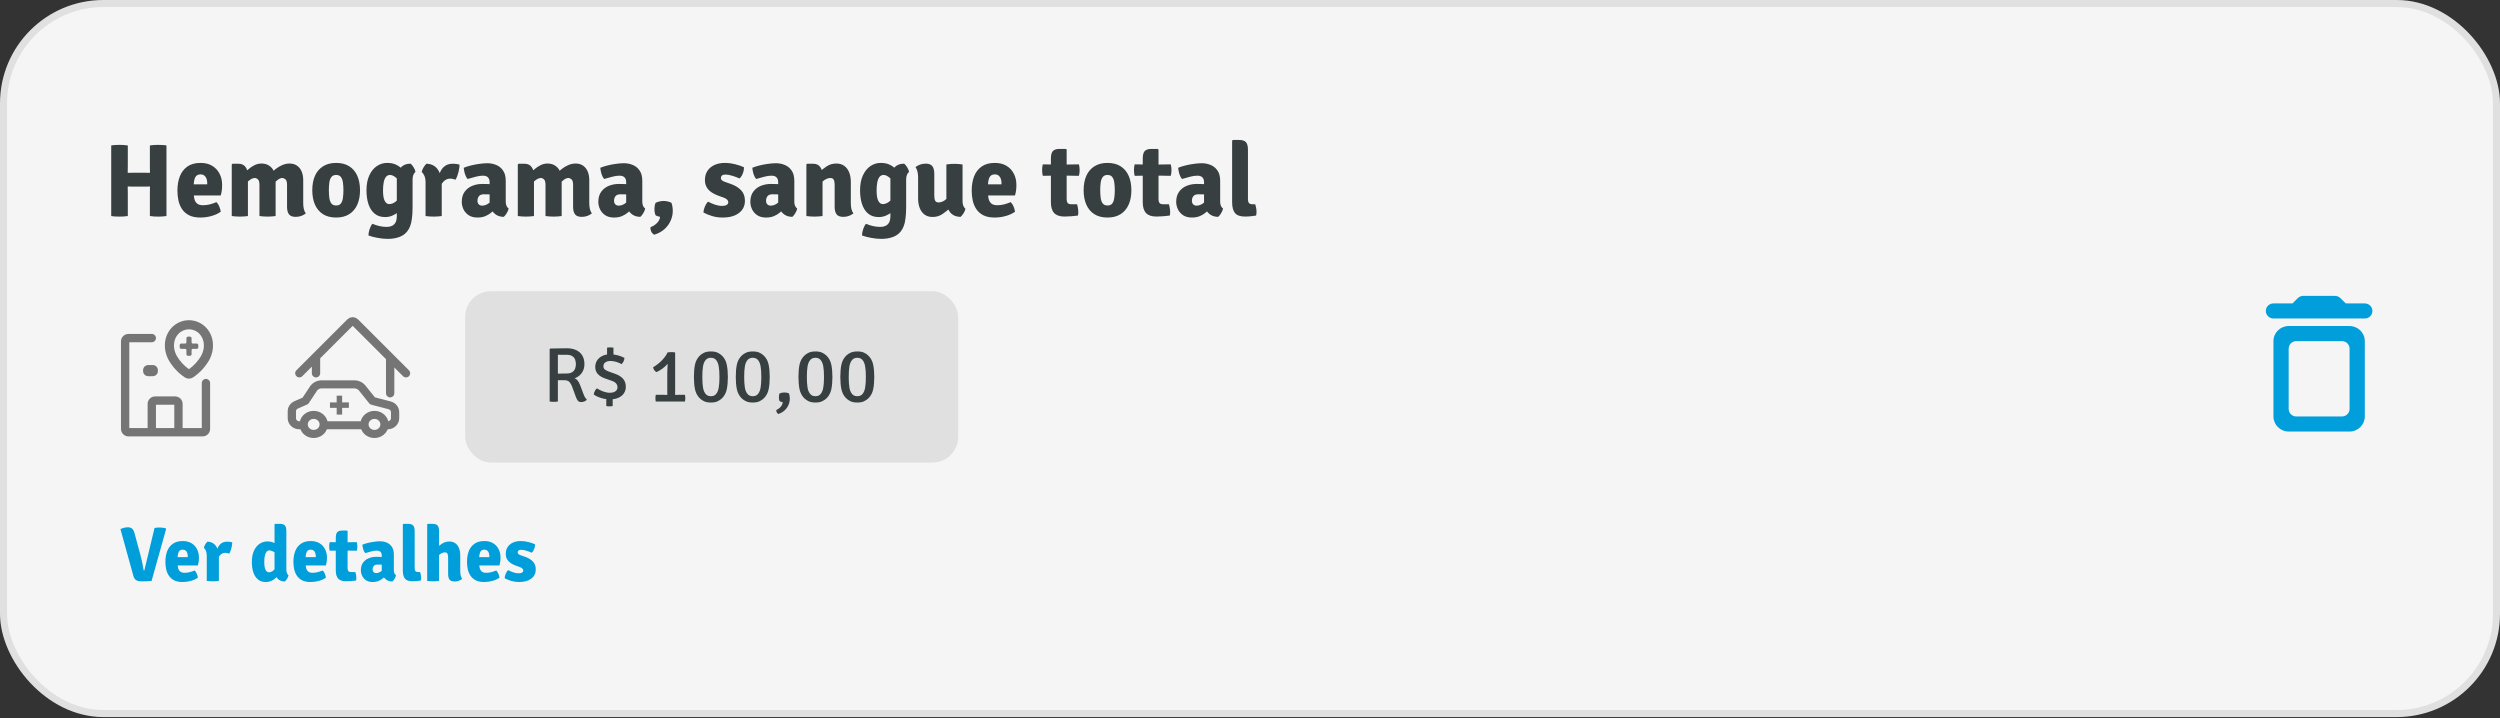
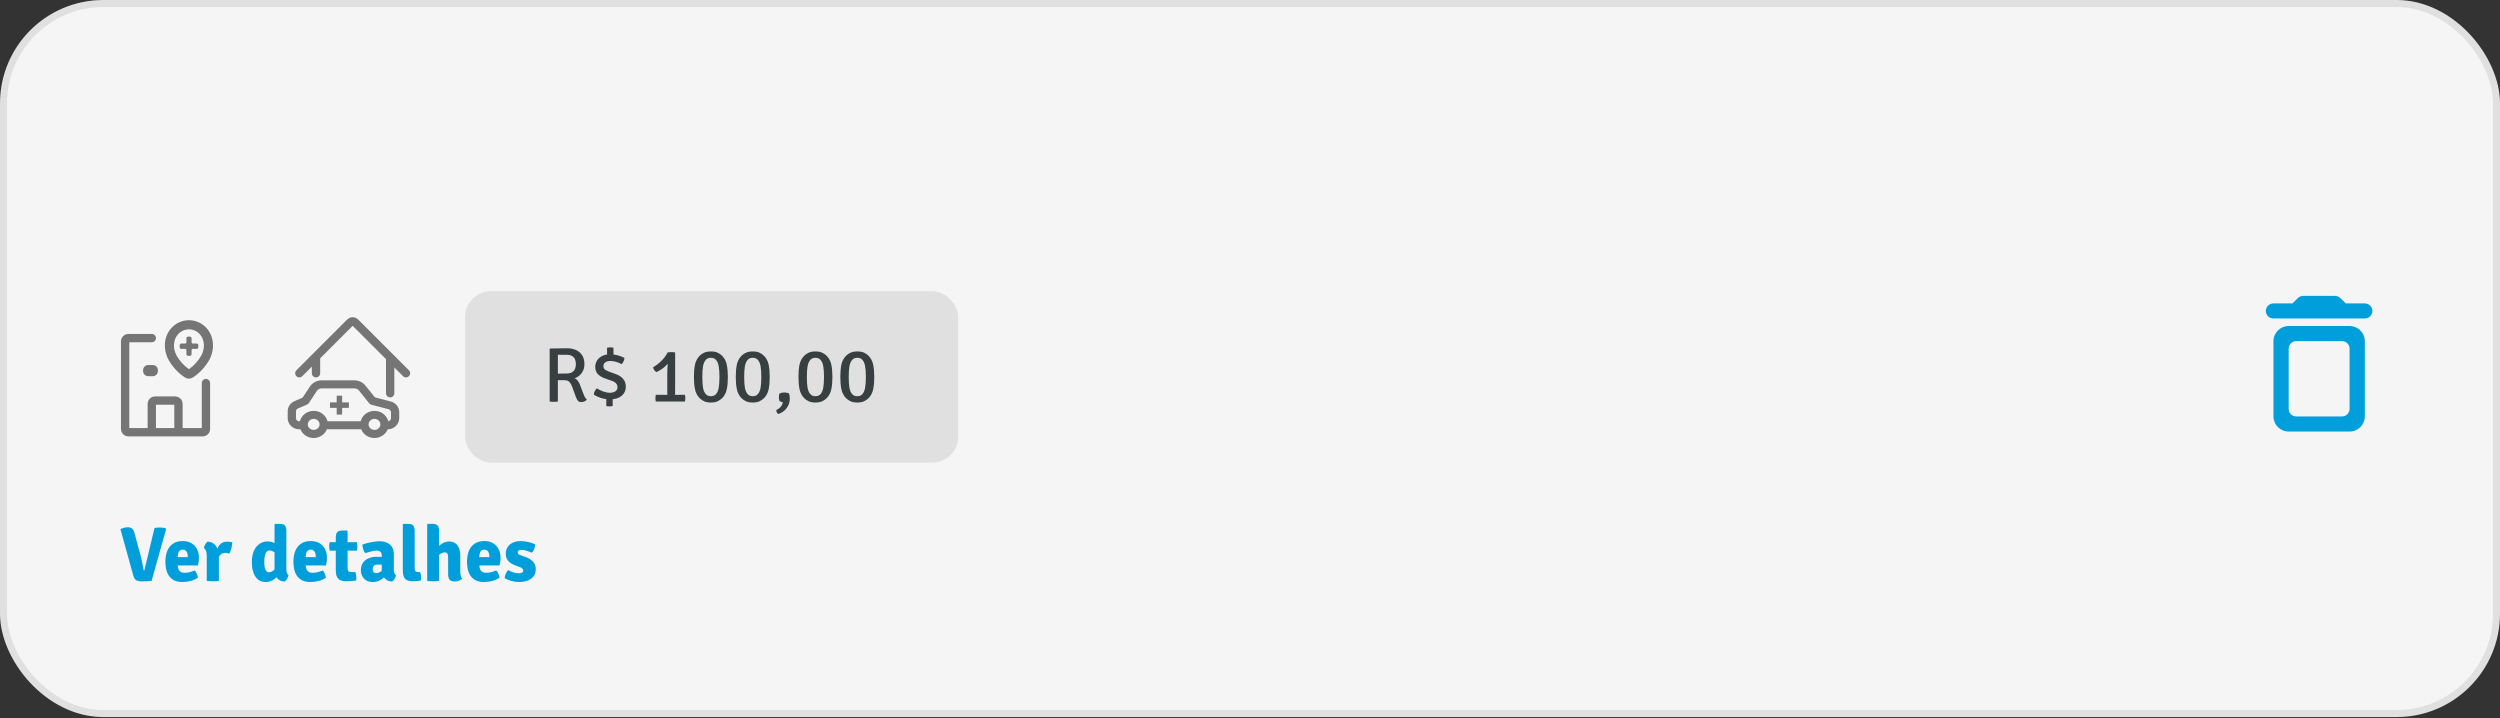
<svg xmlns="http://www.w3.org/2000/svg" width="355" height="102" viewBox="0 0 355 102" fill="none">
  <rect x="0" y="0" width="355" height="102" fill="#333333" stroke="none" />
  <rect x="0.5" y="0.5" width="354" height="100.822" rx="14.177" fill="#F5F5F5" />
  <rect x="0.5" y="0.5" width="354" height="100.822" rx="14.177" stroke="#E0E0E0" />
-   <path d="M22.485 30.758C22.319 30.758 22.126 30.753 21.906 30.743C21.69 30.733 21.483 30.712 21.282 30.677V27.566C21.282 27.36 21.284 27.177 21.289 27.015C21.294 26.854 21.297 26.675 21.297 26.48V24.542C21.297 24.342 21.294 24.163 21.289 24.006C21.284 23.845 21.282 23.662 21.282 23.456V20.653C21.478 20.619 21.683 20.597 21.898 20.587C22.114 20.577 22.299 20.572 22.456 20.572C22.598 20.572 22.781 20.577 23.006 20.587C23.236 20.597 23.447 20.619 23.638 20.653V30.677C23.437 30.712 23.234 30.733 23.029 30.743C22.828 30.753 22.647 30.758 22.485 30.758ZM16.967 30.758C16.825 30.758 16.639 30.753 16.409 30.743C16.184 30.733 15.979 30.712 15.793 30.677V20.653C15.979 20.619 16.184 20.597 16.409 20.587C16.639 20.577 16.825 20.572 16.967 20.572C17.123 20.572 17.309 20.577 17.525 20.587C17.745 20.597 17.953 20.619 18.148 20.653V23.456C18.148 23.662 18.146 23.845 18.141 24.006C18.136 24.163 18.134 24.342 18.134 24.542V26.48C18.134 26.675 18.136 26.854 18.141 27.015C18.146 27.177 18.148 27.36 18.148 27.566V30.677C17.953 30.712 17.745 30.733 17.525 30.743C17.309 30.753 17.123 30.758 16.967 30.758ZM16.717 26.494V24.528C16.947 24.528 17.182 24.53 17.422 24.535C17.666 24.54 17.904 24.542 18.134 24.542C18.207 24.542 18.285 24.542 18.369 24.542C18.457 24.537 18.545 24.535 18.633 24.535C18.721 24.53 18.799 24.528 18.867 24.528H20.563C20.631 24.528 20.709 24.53 20.798 24.535C20.886 24.535 20.974 24.537 21.062 24.542C21.15 24.542 21.228 24.542 21.297 24.542C21.526 24.542 21.761 24.54 22.001 24.535C22.241 24.53 22.476 24.528 22.706 24.528V26.494C22.476 26.494 22.241 26.492 22.001 26.487C21.761 26.482 21.526 26.48 21.297 26.48C21.228 26.48 21.15 26.482 21.062 26.487C20.974 26.487 20.886 26.489 20.798 26.494C20.709 26.494 20.631 26.494 20.563 26.494H18.867C18.799 26.494 18.721 26.494 18.633 26.494C18.545 26.489 18.457 26.487 18.369 26.487C18.285 26.482 18.207 26.48 18.134 26.48C17.904 26.48 17.666 26.482 17.422 26.487C17.182 26.492 16.947 26.494 16.717 26.494ZM26.661 27.756V26.179H29.428V26.01C29.428 25.785 29.396 25.579 29.333 25.393C29.269 25.203 29.166 25.051 29.024 24.939C28.887 24.821 28.701 24.762 28.467 24.762C28.11 24.762 27.858 24.909 27.711 25.203C27.569 25.496 27.498 25.949 27.498 26.56V27.25C27.498 27.583 27.527 27.893 27.586 28.182C27.645 28.471 27.77 28.703 27.96 28.879C28.151 29.055 28.442 29.143 28.834 29.143C29.166 29.143 29.492 29.102 29.81 29.019C30.133 28.931 30.441 28.826 30.734 28.703C30.905 28.869 31.042 29.08 31.145 29.334C31.248 29.589 31.316 29.831 31.351 30.061C30.979 30.33 30.534 30.535 30.015 30.677C29.501 30.819 28.983 30.89 28.459 30.89C27.814 30.89 27.28 30.785 26.86 30.575C26.439 30.359 26.106 30.071 25.861 29.709C25.617 29.346 25.443 28.938 25.34 28.483C25.243 28.023 25.194 27.551 25.194 27.067C25.194 26.328 25.304 25.663 25.524 25.071C25.749 24.479 26.104 24.009 26.588 23.662C27.072 23.309 27.703 23.133 28.481 23.133C29.127 23.133 29.677 23.27 30.133 23.544C30.587 23.818 30.935 24.19 31.174 24.66C31.419 25.124 31.541 25.653 31.541 26.245C31.541 26.573 31.524 26.846 31.49 27.067C31.461 27.282 31.412 27.512 31.343 27.756H26.661ZM33.862 23.251C34.302 23.251 34.635 23.402 34.86 23.706C35.09 24.004 35.205 24.408 35.205 24.916V30.677C35.043 30.707 34.86 30.726 34.654 30.736C34.454 30.751 34.256 30.758 34.06 30.758C33.869 30.758 33.671 30.751 33.465 30.736C33.265 30.726 33.079 30.707 32.908 30.677V23.353L33.011 23.251H33.862ZM36.841 26.259C36.841 25.868 36.77 25.606 36.628 25.474C36.486 25.342 36.337 25.276 36.181 25.276C35.97 25.281 35.748 25.364 35.513 25.526C35.278 25.687 35.065 25.885 34.874 26.12C34.684 26.35 34.547 26.58 34.464 26.81V24.828C34.694 24.569 34.948 24.317 35.227 24.073C35.506 23.823 35.804 23.62 36.122 23.463C36.44 23.302 36.775 23.221 37.127 23.221C37.553 23.221 37.915 23.322 38.214 23.522C38.517 23.718 38.747 23.989 38.903 24.337C39.06 24.684 39.138 25.083 39.138 25.533V30.677C38.977 30.707 38.793 30.726 38.588 30.736C38.387 30.751 38.189 30.758 37.993 30.758C37.803 30.758 37.604 30.751 37.399 30.736C37.198 30.726 37.013 30.707 36.841 30.677V26.259ZM40.76 26.245C40.76 25.853 40.684 25.594 40.532 25.467C40.386 25.34 40.234 25.276 40.078 25.276C39.887 25.276 39.679 25.359 39.454 25.526C39.229 25.687 39.016 25.892 38.815 26.142C38.615 26.387 38.456 26.636 38.338 26.891V24.77C38.559 24.506 38.818 24.256 39.116 24.021C39.415 23.782 39.735 23.588 40.078 23.442C40.42 23.295 40.762 23.221 41.105 23.221C41.535 23.221 41.895 23.324 42.184 23.529C42.472 23.73 42.69 24.006 42.837 24.359C42.984 24.711 43.057 25.112 43.057 25.562V28.843C43.057 29.126 43.084 29.395 43.138 29.65C43.191 29.899 43.287 30.117 43.424 30.303C43.258 30.44 43.05 30.557 42.8 30.655C42.551 30.748 42.282 30.795 41.993 30.795C41.533 30.795 41.212 30.672 41.032 30.428C40.85 30.183 40.76 29.833 40.76 29.378V26.245ZM51.123 27.015C51.123 27.798 50.994 28.481 50.734 29.063C50.475 29.645 50.093 30.095 49.59 30.413C49.091 30.731 48.472 30.89 47.733 30.89C46.989 30.89 46.365 30.731 45.862 30.413C45.358 30.09 44.979 29.638 44.724 29.055C44.47 28.473 44.343 27.793 44.343 27.015C44.343 26.228 44.47 25.545 44.724 24.968C44.983 24.386 45.365 23.936 45.869 23.618C46.373 23.295 46.994 23.133 47.733 23.133C48.477 23.133 49.1 23.295 49.604 23.618C50.108 23.941 50.487 24.393 50.742 24.975C50.996 25.552 51.123 26.233 51.123 27.015ZM46.698 27.015C46.698 27.416 46.72 27.781 46.764 28.109C46.813 28.437 46.911 28.698 47.058 28.894C47.209 29.085 47.434 29.18 47.733 29.18C48.036 29.18 48.261 29.085 48.408 28.894C48.555 28.698 48.65 28.437 48.694 28.109C48.743 27.781 48.768 27.416 48.768 27.015C48.768 26.609 48.743 26.242 48.694 25.915C48.65 25.587 48.555 25.328 48.408 25.137C48.261 24.941 48.036 24.843 47.733 24.843C47.434 24.843 47.209 24.941 47.058 25.137C46.911 25.328 46.813 25.587 46.764 25.915C46.72 26.242 46.698 26.609 46.698 27.015ZM58.997 24.41C58.875 24.498 58.774 24.64 58.696 24.836C58.623 25.027 58.586 25.239 58.586 25.474V29.342C58.586 30.027 58.554 30.592 58.491 31.037C58.432 31.487 58.346 31.851 58.234 32.13C58.121 32.414 57.987 32.654 57.83 32.849C57.541 33.221 57.157 33.493 56.678 33.664C56.199 33.835 55.665 33.921 55.078 33.921C54.618 33.921 54.139 33.874 53.64 33.781C53.141 33.693 52.7 33.578 52.319 33.437C52.319 33.167 52.373 32.869 52.48 32.541C52.588 32.218 52.723 31.964 52.884 31.778C53.202 31.915 53.53 32.023 53.867 32.101C54.21 32.179 54.542 32.218 54.865 32.218C55.222 32.218 55.509 32.157 55.724 32.035C55.944 31.913 56.103 31.739 56.201 31.514C56.299 31.289 56.348 31.027 56.348 30.729V25.438C56.348 24.826 56.512 24.31 56.84 23.889C57.167 23.463 57.654 23.246 58.3 23.236C58.442 23.344 58.586 23.517 58.733 23.757C58.88 23.992 58.968 24.21 58.997 24.41ZM52.04 27.03C52.04 26.189 52.175 25.479 52.444 24.902C52.713 24.32 53.07 23.879 53.515 23.581C53.96 23.282 54.45 23.133 54.983 23.133C55.462 23.133 55.868 23.212 56.201 23.368C56.539 23.525 56.817 23.715 57.038 23.941C57.258 24.166 57.429 24.386 57.551 24.601L57.184 26.472C56.901 25.939 56.595 25.535 56.267 25.261C55.944 24.983 55.651 24.843 55.386 24.843C55.152 24.843 54.961 24.931 54.814 25.107C54.667 25.283 54.56 25.538 54.491 25.87C54.423 26.198 54.388 26.59 54.388 27.045C54.388 27.725 54.469 28.219 54.631 28.527C54.797 28.83 55.005 28.982 55.254 28.982C55.548 28.982 55.834 28.882 56.113 28.681C56.397 28.481 56.634 28.182 56.825 27.786L57.148 29.378C56.986 29.652 56.778 29.899 56.524 30.119C56.27 30.34 55.983 30.513 55.665 30.641C55.352 30.763 55.024 30.824 54.682 30.824C54.085 30.824 53.591 30.663 53.2 30.34C52.808 30.017 52.517 29.572 52.326 29.004C52.136 28.432 52.04 27.774 52.04 27.03ZM65.259 23.375C65.259 23.645 65.21 23.989 65.112 24.41C65.014 24.826 64.872 25.195 64.686 25.518C64.559 25.469 64.432 25.433 64.305 25.408C64.182 25.379 64.058 25.364 63.93 25.364C63.735 25.364 63.559 25.401 63.402 25.474C63.245 25.543 63.104 25.645 62.976 25.782C62.849 25.919 62.729 26.088 62.617 26.289C62.504 26.489 62.397 26.719 62.294 26.979L62.037 26.634C62.062 26.228 62.113 25.826 62.191 25.43C62.27 25.029 62.389 24.665 62.551 24.337C62.712 24.009 62.932 23.747 63.211 23.552C63.495 23.351 63.852 23.251 64.283 23.251C64.508 23.251 64.689 23.263 64.826 23.287C64.968 23.307 65.112 23.336 65.259 23.375ZM59.88 24.418C59.919 24.212 60.009 23.992 60.151 23.757C60.293 23.522 60.435 23.349 60.577 23.236C61.257 23.285 61.768 23.537 62.111 23.992C62.453 24.442 62.658 25.034 62.727 25.768V30.677C62.57 30.707 62.389 30.726 62.184 30.736C61.983 30.751 61.783 30.758 61.582 30.758C61.391 30.758 61.193 30.751 60.988 30.736C60.787 30.726 60.601 30.707 60.43 30.677V25.937C60.43 25.501 60.366 25.161 60.239 24.916C60.117 24.667 59.997 24.501 59.88 24.418ZM65.57 28.674C65.57 28.082 65.707 27.6 65.981 27.228C66.255 26.851 66.612 26.573 67.052 26.392C67.497 26.21 67.972 26.12 68.476 26.12C68.696 26.12 68.972 26.125 69.305 26.135C69.643 26.145 69.946 26.176 70.215 26.23V27.683C70.005 27.634 69.75 27.607 69.452 27.602C69.158 27.593 68.914 27.588 68.718 27.588C68.39 27.588 68.155 27.676 68.013 27.852C67.872 28.023 67.801 28.246 67.801 28.52C67.801 28.715 67.859 28.879 67.977 29.011C68.099 29.139 68.265 29.202 68.476 29.202C68.769 29.202 69.068 29.097 69.371 28.887C69.674 28.676 69.931 28.388 70.142 28.021L70.465 29.474C70.274 29.699 70.056 29.921 69.811 30.142C69.567 30.357 69.281 30.535 68.953 30.677C68.625 30.819 68.241 30.89 67.801 30.89C67.297 30.89 66.879 30.78 66.546 30.56C66.218 30.335 65.973 30.053 65.812 29.716C65.65 29.373 65.57 29.026 65.57 28.674ZM72.226 29.613C72.187 29.819 72.096 30.039 71.954 30.274C71.812 30.509 71.671 30.682 71.529 30.795C71.098 30.785 70.741 30.687 70.457 30.501C70.178 30.315 69.963 30.088 69.811 29.819C69.665 29.545 69.569 29.278 69.525 29.019V25.878C69.525 25.575 69.447 25.345 69.29 25.188C69.139 25.027 68.897 24.946 68.564 24.946C68.251 24.946 67.908 24.997 67.537 25.1C67.165 25.198 66.785 25.303 66.399 25.416C66.238 25.23 66.11 24.99 66.017 24.696C65.929 24.398 65.873 24.107 65.849 23.823C66.181 23.686 66.548 23.571 66.949 23.478C67.351 23.38 67.749 23.307 68.146 23.258C68.542 23.204 68.897 23.177 69.21 23.177C69.64 23.177 70.054 23.258 70.45 23.419C70.846 23.576 71.171 23.838 71.426 24.205C71.685 24.567 71.815 25.058 71.815 25.68V28.666C71.815 28.877 71.849 29.063 71.918 29.224C71.986 29.386 72.089 29.515 72.226 29.613ZM74.482 23.251C74.922 23.251 75.255 23.402 75.48 23.706C75.71 24.004 75.825 24.408 75.825 24.916V30.677C75.663 30.707 75.48 30.726 75.274 30.736C75.073 30.751 74.875 30.758 74.68 30.758C74.489 30.758 74.291 30.751 74.085 30.736C73.885 30.726 73.699 30.707 73.528 30.677V23.353L73.63 23.251H74.482ZM77.461 26.259C77.461 25.868 77.39 25.606 77.248 25.474C77.106 25.342 76.957 25.276 76.8 25.276C76.59 25.281 76.368 25.364 76.133 25.526C75.898 25.687 75.685 25.885 75.494 26.12C75.303 26.35 75.166 26.58 75.083 26.81V24.828C75.313 24.569 75.568 24.317 75.847 24.073C76.125 23.823 76.424 23.62 76.742 23.463C77.06 23.302 77.395 23.221 77.747 23.221C78.173 23.221 78.535 23.322 78.833 23.522C79.137 23.718 79.367 23.989 79.523 24.337C79.68 24.684 79.758 25.083 79.758 25.533V30.677C79.597 30.707 79.413 30.726 79.208 30.736C79.007 30.751 78.809 30.758 78.613 30.758C78.422 30.758 78.224 30.751 78.019 30.736C77.818 30.726 77.632 30.707 77.461 30.677V26.259ZM81.38 26.245C81.38 25.853 81.304 25.594 81.152 25.467C81.005 25.34 80.854 25.276 80.697 25.276C80.507 25.276 80.299 25.359 80.073 25.526C79.849 25.687 79.636 25.892 79.435 26.142C79.234 26.387 79.076 26.636 78.958 26.891V24.77C79.178 24.506 79.438 24.256 79.736 24.021C80.034 23.782 80.355 23.588 80.697 23.442C81.04 23.295 81.382 23.221 81.725 23.221C82.155 23.221 82.515 23.324 82.803 23.529C83.092 23.73 83.31 24.006 83.457 24.359C83.603 24.711 83.677 25.112 83.677 25.562V28.843C83.677 29.126 83.704 29.395 83.757 29.65C83.811 29.899 83.907 30.117 84.044 30.303C83.877 30.44 83.669 30.557 83.42 30.655C83.17 30.748 82.901 30.795 82.613 30.795C82.153 30.795 81.832 30.672 81.651 30.428C81.47 30.183 81.38 29.833 81.38 29.378V26.245ZM84.962 28.674C84.962 28.082 85.099 27.6 85.373 27.228C85.647 26.851 86.004 26.573 86.445 26.392C86.89 26.21 87.365 26.12 87.868 26.12C88.088 26.12 88.365 26.125 88.698 26.135C89.035 26.145 89.338 26.176 89.608 26.23V27.683C89.397 27.634 89.143 27.607 88.844 27.602C88.551 27.593 88.306 27.588 88.111 27.588C87.783 27.588 87.548 27.676 87.406 27.852C87.264 28.023 87.193 28.246 87.193 28.52C87.193 28.715 87.252 28.879 87.369 29.011C87.492 29.139 87.658 29.202 87.868 29.202C88.162 29.202 88.46 29.097 88.764 28.887C89.067 28.676 89.324 28.388 89.534 28.021L89.857 29.474C89.666 29.699 89.449 29.921 89.204 30.142C88.959 30.357 88.673 30.535 88.345 30.677C88.018 30.819 87.633 30.89 87.193 30.89C86.689 30.89 86.271 30.78 85.938 30.56C85.611 30.335 85.366 30.053 85.204 29.716C85.043 29.373 84.962 29.026 84.962 28.674ZM91.618 29.613C91.579 29.819 91.489 30.039 91.347 30.274C91.205 30.509 91.063 30.682 90.921 30.795C90.491 30.785 90.133 30.687 89.85 30.501C89.571 30.315 89.356 30.088 89.204 29.819C89.057 29.545 88.962 29.278 88.918 29.019V25.878C88.918 25.575 88.84 25.345 88.683 25.188C88.531 25.027 88.289 24.946 87.956 24.946C87.643 24.946 87.301 24.997 86.929 25.1C86.557 25.198 86.178 25.303 85.792 25.416C85.63 25.23 85.503 24.99 85.41 24.696C85.322 24.398 85.266 24.107 85.241 23.823C85.574 23.686 85.941 23.571 86.342 23.478C86.743 23.38 87.142 23.307 87.538 23.258C87.934 23.204 88.289 23.177 88.602 23.177C89.033 23.177 89.446 23.258 89.842 23.419C90.239 23.576 90.564 23.838 90.818 24.205C91.078 24.567 91.207 25.058 91.207 25.68V28.666C91.207 28.877 91.242 29.063 91.31 29.224C91.379 29.386 91.481 29.515 91.618 29.613ZM95.349 28.806C95.418 29.002 95.464 29.192 95.489 29.378C95.518 29.559 95.533 29.755 95.533 29.965C95.533 30.425 95.435 30.878 95.239 31.323C95.043 31.773 94.752 32.174 94.366 32.526C93.979 32.879 93.495 33.145 92.913 33.326C92.717 33.229 92.57 33.077 92.472 32.871C92.379 32.671 92.343 32.468 92.362 32.262C92.71 32.14 93.013 31.949 93.272 31.69C93.532 31.436 93.686 31.137 93.735 30.795C93.612 30.77 93.493 30.738 93.375 30.699C93.263 30.665 93.17 30.621 93.096 30.567C93.047 30.474 93.006 30.345 92.972 30.178C92.942 30.007 92.927 29.85 92.927 29.709C92.927 29.562 92.942 29.398 92.972 29.217C93.006 29.036 93.047 28.899 93.096 28.806C93.228 28.728 93.4 28.664 93.61 28.615C93.825 28.561 94.031 28.534 94.226 28.534C94.417 28.534 94.62 28.559 94.835 28.608C95.056 28.657 95.227 28.723 95.349 28.806ZM99.886 30.171C99.896 29.926 99.962 29.652 100.085 29.349C100.212 29.046 100.361 28.806 100.532 28.63C100.85 28.796 101.181 28.941 101.523 29.063C101.87 29.18 102.215 29.239 102.558 29.239C102.842 29.239 103.054 29.19 103.196 29.092C103.343 28.994 103.416 28.872 103.416 28.725C103.416 28.583 103.363 28.459 103.255 28.351C103.152 28.238 102.983 28.141 102.749 28.057L101.934 27.764C101.592 27.637 101.281 27.478 101.002 27.287C100.723 27.091 100.503 26.854 100.342 26.575C100.18 26.291 100.099 25.954 100.099 25.562C100.099 25.063 100.217 24.633 100.452 24.271C100.686 23.909 101.017 23.63 101.442 23.434C101.868 23.234 102.367 23.133 102.939 23.133C103.404 23.133 103.891 23.197 104.4 23.324C104.909 23.451 105.322 23.593 105.64 23.75C105.65 23.926 105.628 24.122 105.574 24.337C105.52 24.552 105.442 24.75 105.339 24.931C105.241 25.112 105.131 25.249 105.009 25.342C104.705 25.205 104.375 25.08 104.018 24.968C103.661 24.851 103.309 24.792 102.961 24.792C102.766 24.792 102.616 24.838 102.514 24.931C102.411 25.024 102.36 25.134 102.36 25.261C102.36 25.389 102.404 25.496 102.492 25.584C102.58 25.672 102.722 25.751 102.917 25.819L103.827 26.142C104.385 26.338 104.85 26.624 105.222 27.001C105.593 27.377 105.779 27.879 105.779 28.505C105.779 29.234 105.498 29.814 104.935 30.244C104.378 30.675 103.602 30.89 102.609 30.89C102.086 30.89 101.587 30.819 101.112 30.677C100.642 30.535 100.234 30.367 99.886 30.171ZM106.548 28.674C106.548 28.082 106.685 27.6 106.959 27.228C107.233 26.851 107.59 26.573 108.03 26.392C108.475 26.21 108.95 26.12 109.454 26.12C109.674 26.12 109.95 26.125 110.283 26.135C110.621 26.145 110.924 26.176 111.193 26.23V27.683C110.983 27.634 110.728 27.607 110.43 27.602C110.136 27.593 109.892 27.588 109.696 27.588C109.368 27.588 109.133 27.676 108.992 27.852C108.85 28.023 108.779 28.246 108.779 28.52C108.779 28.715 108.837 28.879 108.955 29.011C109.077 29.139 109.244 29.202 109.454 29.202C109.747 29.202 110.046 29.097 110.349 28.887C110.653 28.676 110.909 28.388 111.12 28.021L111.443 29.474C111.252 29.699 111.034 29.921 110.789 30.142C110.545 30.357 110.259 30.535 109.931 30.677C109.603 30.819 109.219 30.89 108.779 30.89C108.275 30.89 107.857 30.78 107.524 30.56C107.196 30.335 106.951 30.053 106.79 29.716C106.629 29.373 106.548 29.026 106.548 28.674ZM113.204 29.613C113.165 29.819 113.074 30.039 112.932 30.274C112.79 30.509 112.649 30.682 112.507 30.795C112.076 30.785 111.719 30.687 111.435 30.501C111.156 30.315 110.941 30.088 110.789 29.819C110.643 29.545 110.547 29.278 110.503 29.019V25.878C110.503 25.575 110.425 25.345 110.268 25.188C110.117 25.027 109.875 24.946 109.542 24.946C109.229 24.946 108.886 24.997 108.515 25.1C108.143 25.198 107.764 25.303 107.377 25.416C107.216 25.23 107.088 24.99 106.995 24.696C106.907 24.398 106.851 24.107 106.827 23.823C107.159 23.686 107.526 23.571 107.927 23.478C108.329 23.38 108.727 23.307 109.124 23.258C109.52 23.204 109.875 23.177 110.188 23.177C110.618 23.177 111.032 23.258 111.428 23.419C111.824 23.576 112.15 23.838 112.404 24.205C112.663 24.567 112.793 25.058 112.793 25.68V28.666C112.793 28.877 112.827 29.063 112.896 29.224C112.964 29.386 113.067 29.515 113.204 29.613ZM115.474 23.251C115.915 23.251 116.245 23.402 116.465 23.706C116.69 24.004 116.803 24.408 116.803 24.916V30.677C116.641 30.707 116.458 30.726 116.252 30.736C116.052 30.751 115.853 30.758 115.658 30.758C115.467 30.758 115.269 30.751 115.063 30.736C114.863 30.726 114.677 30.707 114.506 30.677V23.353L114.608 23.251H115.474ZM120.817 28.843C120.817 29.126 120.844 29.395 120.897 29.65C120.951 29.899 121.047 30.117 121.184 30.303C121.017 30.44 120.809 30.557 120.56 30.655C120.31 30.748 120.041 30.795 119.753 30.795C119.293 30.795 118.972 30.672 118.791 30.428C118.61 30.183 118.52 29.833 118.52 29.378V26.252C118.52 25.919 118.476 25.675 118.388 25.518C118.305 25.357 118.141 25.276 117.896 25.276C117.744 25.276 117.568 25.318 117.368 25.401C117.172 25.484 116.974 25.619 116.773 25.805C116.578 25.985 116.404 26.23 116.252 26.538V24.528C116.6 24.195 116.974 23.894 117.375 23.625C117.781 23.356 118.243 23.221 118.762 23.221C119.212 23.221 119.589 23.334 119.892 23.559C120.195 23.779 120.425 24.085 120.582 24.476C120.738 24.868 120.817 25.32 120.817 25.834V28.843ZM129.085 24.41C128.963 24.498 128.863 24.64 128.785 24.836C128.711 25.027 128.674 25.239 128.674 25.474V29.342C128.674 30.027 128.643 30.592 128.579 31.037C128.52 31.487 128.435 31.851 128.322 32.13C128.21 32.414 128.075 32.654 127.919 32.849C127.63 33.221 127.246 33.493 126.766 33.664C126.287 33.835 125.754 33.921 125.167 33.921C124.707 33.921 124.227 33.874 123.728 33.781C123.229 33.693 122.789 33.578 122.407 33.437C122.407 33.167 122.461 32.869 122.569 32.541C122.676 32.218 122.811 31.964 122.972 31.778C123.29 31.915 123.618 32.023 123.956 32.101C124.298 32.179 124.631 32.218 124.954 32.218C125.311 32.218 125.597 32.157 125.812 32.035C126.033 31.913 126.192 31.739 126.289 31.514C126.387 31.289 126.436 31.027 126.436 30.729V25.438C126.436 24.826 126.6 24.31 126.928 23.889C127.256 23.463 127.742 23.246 128.388 23.236C128.53 23.344 128.674 23.517 128.821 23.757C128.968 23.992 129.056 24.21 129.085 24.41ZM122.129 27.03C122.129 26.189 122.263 25.479 122.532 24.902C122.801 24.32 123.158 23.879 123.604 23.581C124.049 23.282 124.538 23.133 125.071 23.133C125.551 23.133 125.957 23.212 126.289 23.368C126.627 23.525 126.906 23.715 127.126 23.941C127.346 24.166 127.517 24.386 127.64 24.601L127.273 26.472C126.989 25.939 126.683 25.535 126.355 25.261C126.033 24.983 125.739 24.843 125.475 24.843C125.24 24.843 125.049 24.931 124.902 25.107C124.756 25.283 124.648 25.538 124.58 25.87C124.511 26.198 124.477 26.59 124.477 27.045C124.477 27.725 124.558 28.219 124.719 28.527C124.885 28.83 125.093 28.982 125.343 28.982C125.636 28.982 125.923 28.882 126.201 28.681C126.485 28.481 126.722 28.182 126.913 27.786L127.236 29.378C127.075 29.652 126.867 29.899 126.612 30.119C126.358 30.34 126.072 30.513 125.754 30.641C125.441 30.763 125.113 30.824 124.77 30.824C124.174 30.824 123.679 30.663 123.288 30.34C122.897 30.017 122.606 29.572 122.415 29.004C122.224 28.432 122.129 27.774 122.129 27.03ZM136.683 28.586C136.683 28.821 136.719 29.033 136.793 29.224C136.871 29.415 136.971 29.555 137.094 29.642C137.055 29.848 136.964 30.063 136.822 30.288C136.68 30.513 136.538 30.682 136.397 30.795C135.746 30.785 135.247 30.562 134.899 30.127C134.557 29.691 134.386 29.168 134.386 28.556V23.353C134.542 23.324 134.723 23.302 134.929 23.287C135.139 23.273 135.342 23.265 135.538 23.265C135.729 23.265 135.924 23.273 136.125 23.287C136.33 23.302 136.516 23.324 136.683 23.353V28.586ZM130.372 25.188C130.372 24.899 130.342 24.63 130.284 24.381C130.23 24.131 130.137 23.914 130.005 23.728C130.176 23.586 130.386 23.468 130.636 23.375C130.885 23.282 131.152 23.236 131.436 23.236C131.896 23.236 132.216 23.358 132.397 23.603C132.578 23.848 132.669 24.197 132.669 24.652V27.779C132.669 28.106 132.713 28.351 132.801 28.512C132.889 28.669 133.053 28.747 133.292 28.747C133.444 28.747 133.62 28.708 133.821 28.63C134.021 28.547 134.219 28.412 134.415 28.226C134.616 28.04 134.789 27.796 134.936 27.492V29.496C134.594 29.833 134.219 30.137 133.813 30.406C133.412 30.675 132.95 30.809 132.426 30.809C131.981 30.809 131.604 30.699 131.296 30.479C130.993 30.254 130.763 29.946 130.606 29.555C130.45 29.163 130.372 28.71 130.372 28.197V25.188ZM139.448 27.756V26.179H142.214V26.01C142.214 25.785 142.183 25.579 142.119 25.393C142.055 25.203 141.953 25.051 141.811 24.939C141.674 24.821 141.488 24.762 141.253 24.762C140.896 24.762 140.644 24.909 140.497 25.203C140.355 25.496 140.284 25.949 140.284 26.56V27.25C140.284 27.583 140.314 27.893 140.372 28.182C140.431 28.471 140.556 28.703 140.747 28.879C140.938 29.055 141.229 29.143 141.62 29.143C141.953 29.143 142.278 29.102 142.596 29.019C142.919 28.931 143.227 28.826 143.521 28.703C143.692 28.869 143.829 29.08 143.932 29.334C144.034 29.589 144.103 29.831 144.137 30.061C143.765 30.33 143.32 30.535 142.802 30.677C142.288 30.819 141.769 30.89 141.246 30.89C140.6 30.89 140.067 30.785 139.646 30.575C139.225 30.359 138.893 30.071 138.648 29.709C138.403 29.346 138.23 28.938 138.127 28.483C138.029 28.023 137.98 27.551 137.98 27.067C137.98 26.328 138.09 25.663 138.31 25.071C138.535 24.479 138.89 24.009 139.374 23.662C139.859 23.309 140.49 23.133 141.268 23.133C141.914 23.133 142.464 23.27 142.919 23.544C143.374 23.818 143.721 24.19 143.961 24.66C144.206 25.124 144.328 25.653 144.328 26.245C144.328 26.573 144.311 26.846 144.277 27.067C144.247 27.282 144.198 27.512 144.13 27.756H139.448ZM149.227 22.524C149.227 22.011 149.32 21.653 149.506 21.453C149.697 21.247 150.018 21.145 150.468 21.145H151.363L151.466 21.247V28.314C151.466 28.534 151.515 28.706 151.612 28.828C151.715 28.945 151.884 29.004 152.119 29.004H152.941C152.995 29.166 153.036 29.344 153.065 29.54C153.1 29.731 153.117 29.914 153.117 30.09C153.117 30.173 153.114 30.261 153.109 30.354C153.105 30.447 153.09 30.533 153.065 30.611C152.796 30.645 152.486 30.677 152.133 30.707C151.781 30.736 151.458 30.751 151.165 30.751C150.499 30.751 150.01 30.587 149.697 30.259C149.384 29.926 149.227 29.41 149.227 28.71V22.524ZM153.205 23.339C153.273 23.598 153.308 23.865 153.308 24.139C153.308 24.276 153.3 24.415 153.286 24.557C153.271 24.694 153.244 24.831 153.205 24.968L150.468 24.924L148.075 24.968C148.012 24.709 147.98 24.432 147.98 24.139C147.98 23.875 148.012 23.608 148.075 23.339L150.534 23.375L153.205 23.339ZM160.656 27.015C160.656 27.798 160.527 28.481 160.267 29.063C160.008 29.645 159.626 30.095 159.122 30.413C158.623 30.731 158.005 30.89 157.266 30.89C156.522 30.89 155.898 30.731 155.395 30.413C154.891 30.09 154.511 29.638 154.257 29.055C154.003 28.473 153.875 27.793 153.875 27.015C153.875 26.228 154.003 25.545 154.257 24.968C154.516 24.386 154.898 23.936 155.402 23.618C155.906 23.295 156.527 23.133 157.266 23.133C158.009 23.133 158.633 23.295 159.137 23.618C159.641 23.941 160.02 24.393 160.275 24.975C160.529 25.552 160.656 26.233 160.656 27.015ZM156.231 27.015C156.231 27.416 156.253 27.781 156.297 28.109C156.346 28.437 156.444 28.698 156.591 28.894C156.742 29.085 156.967 29.18 157.266 29.18C157.569 29.18 157.794 29.085 157.941 28.894C158.088 28.698 158.183 28.437 158.227 28.109C158.276 27.781 158.301 27.416 158.301 27.015C158.301 26.609 158.276 26.242 158.227 25.915C158.183 25.587 158.088 25.328 157.941 25.137C157.794 24.941 157.569 24.843 157.266 24.843C156.967 24.843 156.742 24.941 156.591 25.137C156.444 25.328 156.346 25.587 156.297 25.915C156.253 26.242 156.231 26.609 156.231 27.015ZM162.27 22.524C162.27 22.011 162.363 21.653 162.549 21.453C162.74 21.247 163.061 21.145 163.511 21.145H164.406L164.509 21.247V28.314C164.509 28.534 164.558 28.706 164.655 28.828C164.758 28.945 164.927 29.004 165.162 29.004H165.984C166.038 29.166 166.079 29.344 166.108 29.54C166.143 29.731 166.16 29.914 166.16 30.09C166.16 30.173 166.157 30.261 166.153 30.354C166.148 30.447 166.133 30.533 166.108 30.611C165.839 30.645 165.529 30.677 165.177 30.707C164.824 30.736 164.501 30.751 164.208 30.751C163.542 30.751 163.053 30.587 162.74 30.259C162.427 29.926 162.27 29.41 162.27 28.71V22.524ZM166.248 23.339C166.316 23.598 166.351 23.865 166.351 24.139C166.351 24.276 166.343 24.415 166.329 24.557C166.314 24.694 166.287 24.831 166.248 24.968L163.511 24.924L161.118 24.968C161.055 24.709 161.023 24.432 161.023 24.139C161.023 23.875 161.055 23.608 161.118 23.339L163.577 23.375L166.248 23.339ZM167.019 28.674C167.019 28.082 167.156 27.6 167.43 27.228C167.704 26.851 168.061 26.573 168.501 26.392C168.946 26.21 169.421 26.12 169.925 26.12C170.145 26.12 170.421 26.125 170.754 26.135C171.092 26.145 171.395 26.176 171.664 26.23V27.683C171.454 27.634 171.199 27.607 170.901 27.602C170.607 27.593 170.363 27.588 170.167 27.588C169.839 27.588 169.604 27.676 169.463 27.852C169.321 28.023 169.25 28.246 169.25 28.52C169.25 28.715 169.308 28.879 169.426 29.011C169.548 29.139 169.714 29.202 169.925 29.202C170.218 29.202 170.517 29.097 170.82 28.887C171.123 28.676 171.38 28.388 171.591 28.021L171.914 29.474C171.723 29.699 171.505 29.921 171.26 30.142C171.016 30.357 170.73 30.535 170.402 30.677C170.074 30.819 169.69 30.89 169.25 30.89C168.746 30.89 168.328 30.78 167.995 30.56C167.667 30.335 167.422 30.053 167.261 29.716C167.1 29.373 167.019 29.026 167.019 28.674ZM173.675 29.613C173.636 29.819 173.545 30.039 173.403 30.274C173.261 30.509 173.12 30.682 172.978 30.795C172.547 30.785 172.19 30.687 171.906 30.501C171.627 30.315 171.412 30.088 171.26 29.819C171.114 29.545 171.018 29.278 170.974 29.019V25.878C170.974 25.575 170.896 25.345 170.739 25.188C170.588 25.027 170.346 24.946 170.013 24.946C169.7 24.946 169.357 24.997 168.986 25.1C168.614 25.198 168.235 25.303 167.848 25.416C167.687 25.23 167.559 24.99 167.466 24.696C167.378 24.398 167.322 24.107 167.298 23.823C167.63 23.686 167.997 23.571 168.398 23.478C168.8 23.38 169.198 23.307 169.595 23.258C169.991 23.204 170.346 23.177 170.659 23.177C171.089 23.177 171.503 23.258 171.899 23.419C172.295 23.576 172.621 23.838 172.875 24.205C173.134 24.567 173.264 25.058 173.264 25.68V28.666C173.264 28.877 173.298 29.063 173.367 29.224C173.435 29.386 173.538 29.515 173.675 29.613ZM178.242 29.004C178.296 29.166 178.34 29.342 178.374 29.532C178.409 29.718 178.426 29.904 178.426 30.09C178.426 30.173 178.421 30.261 178.411 30.354C178.406 30.447 178.391 30.533 178.367 30.611C178.147 30.645 177.9 30.677 177.626 30.707C177.352 30.736 177.073 30.751 176.789 30.751C176.124 30.751 175.652 30.587 175.373 30.259C175.099 29.926 174.962 29.41 174.962 28.71V19.978L175.065 19.875H175.96C176.41 19.875 176.731 19.978 176.921 20.183C177.112 20.389 177.208 20.746 177.208 21.255V28.307C177.208 28.532 177.256 28.706 177.354 28.828C177.452 28.945 177.614 29.004 177.839 29.004H178.242Z" fill="#373F41" />
  <path d="M26.837 50.53C26.896 50.53 26.955 50.526 27.012 50.518C27.121 50.507 27.204 50.412 27.204 50.297V49.722C27.204 49.621 27.284 49.54 27.382 49.54H27.939C28.051 49.54 28.142 49.453 28.154 49.341C28.162 49.282 28.166 49.222 28.166 49.162C28.166 49.101 28.162 49.041 28.154 48.982C28.143 48.87 28.051 48.784 27.939 48.784H27.382C27.283 48.784 27.204 48.702 27.204 48.601V48.026C27.204 47.912 27.12 47.817 27.011 47.806C26.954 47.798 26.896 47.793 26.837 47.793C26.778 47.793 26.72 47.797 26.663 47.806C26.555 47.817 26.471 47.912 26.471 48.026V48.601C26.471 48.702 26.392 48.784 26.294 48.784H25.735C25.624 48.784 25.533 48.871 25.522 48.983C25.514 49.042 25.51 49.101 25.51 49.162C25.51 49.223 25.514 49.283 25.522 49.342C25.533 49.453 25.625 49.54 25.735 49.54H26.294C26.391 49.54 26.471 49.621 26.471 49.722V50.297C26.471 50.412 26.555 50.506 26.663 50.518C26.721 50.526 26.778 50.53 26.837 50.53Z" fill="#757575" />
  <path fill-rule="evenodd" clip-rule="evenodd" d="M24.34 46.577C24.361 46.554 24.382 46.531 24.404 46.508C25.07 45.82 25.94 45.473 26.812 45.469H26.845C27.717 45.474 28.587 45.819 29.253 46.507C29.275 46.53 29.295 46.553 29.316 46.577C30.424 47.785 30.527 49.636 29.7 51.139V51.142C29.173 52.057 28.358 52.982 27.406 53.59C27.177 53.736 26.973 53.766 26.828 53.767C26.683 53.767 26.479 53.737 26.251 53.591C25.298 52.983 24.484 52.057 23.957 51.142V51.14C23.129 49.637 23.233 47.785 24.34 46.577ZM25.104 50.543L25.089 50.517C24.483 49.416 24.621 48.184 25.293 47.451L25.302 47.442L25.31 47.432C25.323 47.418 25.329 47.411 25.334 47.407C25.752 46.974 26.286 46.765 26.815 46.761H26.84C27.372 46.765 27.906 46.974 28.323 47.406C28.327 47.41 28.334 47.417 28.346 47.431L28.355 47.441L28.363 47.45C29.035 48.183 29.173 49.415 28.567 50.517L28.554 50.541C28.137 51.25 27.518 51.951 26.828 52.423C26.139 51.952 25.52 51.251 25.104 50.543Z" fill="#757575" />
  <path fill-rule="evenodd" clip-rule="evenodd" d="M18.361 48.601H21.555C21.882 48.601 22.146 48.336 22.146 48.009C22.146 47.682 21.882 47.418 21.555 47.418H18.242C17.654 47.418 17.178 47.894 17.178 48.482V60.904C17.178 61.492 17.654 61.969 18.242 61.969H28.771C29.36 61.969 29.836 61.492 29.836 60.904V54.398C29.836 54.071 29.571 53.806 29.245 53.806C28.918 53.806 28.653 54.071 28.653 54.398V60.786H25.932V57.355C25.932 56.767 25.456 56.291 24.867 56.291H22.028C21.44 56.291 20.963 56.767 20.963 57.355V60.786H18.361V48.601ZM22.146 60.786H24.749V57.474H22.146V60.786Z" fill="#757575" />
  <path d="M20.319 52.557C20.319 52.161 20.641 51.839 21.037 51.839H21.703C22.1 51.839 22.421 52.161 22.421 52.557V52.698C22.421 53.094 22.1 53.416 21.703 53.416H21.037C20.641 53.416 20.319 53.094 20.319 52.698V52.557Z" fill="#757575" />
  <g clip-path="url(#clip0_41770_39505)">
    <path d="M41.922 57.221L43.15 56.687L44.234 55.043C44.548 54.566 45.099 54.277 45.691 54.28H50.309C50.845 54.28 51.352 54.516 51.678 54.921L53.078 56.664L55.413 57.271C56.005 57.426 56.415 57.942 56.415 58.526V59.375C56.415 60.093 55.813 60.685 55.059 60.685H54.858C54.617 61.57 53.667 62.1 52.737 61.871C52.126 61.719 51.647 61.266 51.49 60.685H46.227C45.986 61.57 45.036 62.1 44.106 61.871C43.495 61.719 43.016 61.266 42.859 60.685H42.483C41.728 60.685 41.127 60.093 41.127 59.375V58.406C41.123 57.897 41.437 57.432 41.922 57.221ZM53.176 61.323C53.79 61.323 54.288 60.849 54.288 60.265C54.288 59.681 53.79 59.208 53.176 59.208C52.562 59.208 52.063 59.681 52.063 60.265C52.06 60.846 52.558 61.32 53.176 61.323ZM44.544 61.323C45.158 61.323 45.657 60.849 45.657 60.265C45.657 59.681 45.158 59.208 44.544 59.208C43.93 59.208 43.432 59.681 43.432 60.265C43.429 60.846 43.927 61.32 44.544 61.323ZM42.483 60.09H42.815C42.919 59.181 43.78 58.526 44.736 58.627C45.547 58.71 46.186 59.321 46.274 60.09H51.446C51.55 59.181 52.411 58.526 53.367 58.627C54.178 58.71 54.817 59.321 54.905 60.09H55.062C55.472 60.09 55.792 59.765 55.792 59.375V58.526C55.795 58.207 55.572 57.93 55.25 57.843L52.809 57.209C52.743 57.191 52.684 57.155 52.643 57.102L51.183 55.281C50.973 55.025 50.651 54.876 50.309 54.876H45.691C45.315 54.873 44.961 55.055 44.764 55.359L43.63 57.081C43.598 57.131 43.548 57.17 43.495 57.194L42.185 57.763C41.922 57.879 41.753 58.129 41.756 58.406V59.375H41.753C41.753 59.765 42.073 60.09 42.483 60.09Z" fill="#757575" stroke="#757575" stroke-width="0.548" />
    <path d="M48.584 56.185H47.809V57.141H46.855V57.916H47.809V58.871H48.584V57.916H49.541V57.141H48.584V56.185Z" fill="#757575" />
    <path d="M42.508 53L49.745 45.764C49.93 45.579 50.23 45.579 50.414 45.764L57.651 53M55.403 50.871V55.84M44.874 50.871V53" stroke="#757575" stroke-width="1.183" stroke-linecap="round" />
  </g>
  <rect x="66.047" y="41.347" width="70.016" height="24.338" rx="3.669" fill="#E0E0E0" />
  <path d="M82.988 51.71C82.988 52.048 82.925 52.352 82.801 52.624C82.68 52.892 82.513 53.119 82.3 53.306C82.087 53.494 81.847 53.629 81.579 53.714C81.762 53.776 81.918 53.894 82.047 54.066C82.175 54.239 82.28 54.431 82.36 54.644L82.85 55.937C82.931 56.154 83.008 56.321 83.081 56.438C83.155 56.552 83.241 56.651 83.34 56.735C83.263 56.849 83.147 56.937 82.993 57C82.843 57.062 82.694 57.093 82.548 57.093C82.327 57.093 82.166 57.033 82.063 56.911C81.96 56.791 81.865 56.611 81.777 56.372L81.232 54.886C81.14 54.633 81.017 54.42 80.863 54.248C80.709 54.075 80.46 53.989 80.115 53.989H78.733V53.081C78.898 53.074 79.086 53.066 79.295 53.059C79.504 53.051 79.709 53.046 79.911 53.042C80.117 53.039 80.291 53.037 80.434 53.037C80.794 53.037 81.071 52.971 81.265 52.839C81.46 52.707 81.594 52.54 81.667 52.338C81.74 52.132 81.777 51.923 81.777 51.71C81.777 51.487 81.74 51.274 81.667 51.072C81.594 50.866 81.46 50.7 81.265 50.571C81.071 50.443 80.794 50.378 80.434 50.378C80.328 50.378 80.203 50.378 80.06 50.378C79.92 50.378 79.775 50.378 79.625 50.378C79.478 50.375 79.343 50.371 79.218 50.367V57.016C79.126 57.031 79.027 57.042 78.921 57.049C78.818 57.056 78.719 57.06 78.623 57.06C78.543 57.06 78.447 57.056 78.337 57.049C78.231 57.042 78.135 57.031 78.051 57.016V49.558L78.122 49.492C78.537 49.485 78.942 49.478 79.339 49.47C79.735 49.459 80.12 49.454 80.495 49.454C81.005 49.454 81.445 49.54 81.816 49.712C82.19 49.885 82.478 50.138 82.68 50.472C82.885 50.806 82.988 51.219 82.988 51.71ZM86.616 56.713C86.311 56.713 86.012 56.68 85.719 56.614C85.425 56.545 85.157 56.458 84.915 56.356C84.677 56.249 84.478 56.141 84.321 56.031C84.324 55.928 84.346 55.818 84.387 55.701C84.431 55.583 84.486 55.475 84.552 55.376C84.622 55.273 84.695 55.198 84.772 55.15C85.022 55.315 85.31 55.46 85.636 55.585C85.966 55.706 86.289 55.769 86.605 55.772C86.917 55.772 87.174 55.706 87.375 55.574C87.577 55.442 87.68 55.251 87.684 55.002C87.687 54.8 87.627 54.622 87.502 54.468C87.377 54.31 87.177 54.184 86.902 54.088L85.834 53.708C85.438 53.565 85.121 53.363 84.882 53.103C84.644 52.839 84.524 52.508 84.524 52.112C84.524 51.767 84.611 51.459 84.783 51.188C84.959 50.916 85.203 50.703 85.515 50.549C85.827 50.391 86.188 50.312 86.599 50.312C87.018 50.312 87.401 50.362 87.75 50.461C88.098 50.56 88.405 50.679 88.669 50.819C88.669 50.973 88.63 51.133 88.553 51.298C88.48 51.463 88.383 51.599 88.261 51.705C88.012 51.565 87.751 51.457 87.48 51.38C87.209 51.299 86.942 51.259 86.682 51.259C86.381 51.259 86.139 51.325 85.955 51.457C85.776 51.589 85.686 51.767 85.686 51.991C85.686 52.204 85.755 52.365 85.895 52.475C86.038 52.582 86.221 52.675 86.445 52.756L87.458 53.125C87.887 53.279 88.228 53.503 88.482 53.796C88.739 54.09 88.867 54.471 88.867 54.941C88.867 55.282 88.773 55.589 88.586 55.86C88.403 56.128 88.142 56.337 87.805 56.488C87.471 56.638 87.075 56.713 86.616 56.713ZM86.55 57.704C86.465 57.704 86.383 57.7 86.302 57.693C86.221 57.686 86.152 57.675 86.093 57.66V56.405H87.001V57.66C86.942 57.675 86.873 57.686 86.792 57.693C86.715 57.7 86.634 57.704 86.55 57.704ZM86.203 50.665V49.371C86.266 49.357 86.337 49.346 86.418 49.338C86.499 49.331 86.577 49.327 86.654 49.327C86.735 49.327 86.816 49.331 86.897 49.338C86.977 49.346 87.049 49.357 87.111 49.371V50.665H86.203ZM95.871 55.332C95.871 55.479 95.869 55.62 95.865 55.756C95.862 55.888 95.86 56.031 95.86 56.185V56.559H94.764V56.185C94.764 56.031 94.763 55.888 94.759 55.756C94.755 55.62 94.754 55.479 94.754 55.332V52.987C94.754 52.862 94.759 52.69 94.77 52.47C94.781 52.246 94.792 52.02 94.803 51.793C94.814 51.562 94.818 51.378 94.814 51.242L94.792 50.048C94.887 50.026 94.981 50.013 95.073 50.01C95.165 50.002 95.251 49.999 95.331 49.999C95.416 49.999 95.502 50.002 95.59 50.01C95.682 50.013 95.775 50.026 95.871 50.048V55.332ZM94.132 56.064C94.209 56.064 94.319 56.066 94.462 56.069C94.605 56.073 94.713 56.075 94.787 56.075H95.838C95.915 56.075 96.027 56.073 96.174 56.069C96.324 56.066 96.436 56.064 96.509 56.064H97.263C97.296 56.222 97.313 56.38 97.313 56.537C97.313 56.688 97.296 56.847 97.263 57.016H93.124C93.106 56.935 93.091 56.856 93.08 56.779C93.073 56.699 93.069 56.618 93.069 56.537C93.069 56.372 93.088 56.214 93.124 56.064H94.132ZM92.734 52.162C93.269 51.831 93.708 51.481 94.049 51.111C94.394 50.74 94.642 50.386 94.792 50.048L95.216 50.962C95.12 51.23 94.965 51.485 94.748 51.727C94.535 51.969 94.293 52.185 94.022 52.376C93.75 52.567 93.482 52.721 93.218 52.839C93.097 52.773 92.992 52.681 92.904 52.563C92.82 52.442 92.763 52.309 92.734 52.162ZM98.535 53.532C98.535 52.861 98.585 52.279 98.684 51.787C98.787 51.296 99.007 50.876 99.344 50.527C99.531 50.336 99.751 50.186 100.005 50.076C100.258 49.962 100.573 49.905 100.951 49.905C101.333 49.905 101.647 49.962 101.892 50.076C102.138 50.186 102.357 50.336 102.547 50.527C102.885 50.876 103.103 51.296 103.202 51.787C103.305 52.279 103.357 52.861 103.357 53.532C103.357 54.207 103.305 54.789 103.202 55.277C103.103 55.765 102.885 56.185 102.547 56.537C102.357 56.724 102.136 56.875 101.887 56.989C101.641 57.102 101.327 57.159 100.946 57.159C100.568 57.159 100.254 57.102 100.005 56.989C99.755 56.875 99.535 56.724 99.344 56.537C99.01 56.185 98.792 55.765 98.689 55.277C98.587 54.789 98.535 54.207 98.535 53.532ZM99.73 53.532C99.73 54.149 99.761 54.644 99.823 55.018C99.885 55.392 99.996 55.679 100.153 55.877C100.241 56.005 100.351 56.102 100.483 56.169C100.619 56.231 100.773 56.262 100.946 56.262C101.122 56.262 101.276 56.231 101.408 56.169C101.544 56.106 101.654 56.009 101.738 55.877C101.892 55.679 102.001 55.392 102.063 55.018C102.129 54.644 102.162 54.149 102.162 53.532C102.162 52.912 102.129 52.417 102.063 52.046C102.001 51.672 101.892 51.386 101.738 51.188C101.65 51.059 101.54 50.964 101.408 50.901C101.276 50.835 101.122 50.802 100.946 50.802C100.773 50.802 100.619 50.835 100.483 50.901C100.351 50.964 100.241 51.059 100.153 51.188C99.999 51.386 99.889 51.672 99.823 52.046C99.761 52.417 99.73 52.912 99.73 53.532ZM104.48 53.532C104.48 52.861 104.529 52.279 104.628 51.787C104.731 51.296 104.951 50.876 105.289 50.527C105.476 50.336 105.696 50.186 105.949 50.076C106.202 49.962 106.518 49.905 106.896 49.905C107.278 49.905 107.591 49.962 107.837 50.076C108.083 50.186 108.301 50.336 108.492 50.527C108.83 50.876 109.048 51.296 109.147 51.787C109.25 52.279 109.301 52.861 109.301 53.532C109.301 54.207 109.25 54.789 109.147 55.277C109.048 55.765 108.83 56.185 108.492 56.537C108.301 56.724 108.081 56.875 107.832 56.989C107.586 57.102 107.272 57.159 106.89 57.159C106.512 57.159 106.199 57.102 105.949 56.989C105.7 56.875 105.48 56.724 105.289 56.537C104.955 56.185 104.737 55.765 104.634 55.277C104.531 54.789 104.48 54.207 104.48 53.532ZM105.674 53.532C105.674 54.149 105.705 54.644 105.768 55.018C105.83 55.392 105.94 55.679 106.098 55.877C106.186 56.005 106.296 56.102 106.428 56.169C106.564 56.231 106.718 56.262 106.89 56.262C107.067 56.262 107.221 56.231 107.353 56.169C107.489 56.106 107.599 56.009 107.683 55.877C107.837 55.679 107.945 55.392 108.008 55.018C108.074 54.644 108.107 54.149 108.107 53.532C108.107 52.912 108.074 52.417 108.008 52.046C107.945 51.672 107.837 51.386 107.683 51.188C107.595 51.059 107.485 50.964 107.353 50.901C107.221 50.835 107.067 50.802 106.89 50.802C106.718 50.802 106.564 50.835 106.428 50.901C106.296 50.964 106.186 51.059 106.098 51.188C105.944 51.386 105.834 51.672 105.768 52.046C105.705 52.417 105.674 52.912 105.674 53.532ZM112.031 55.871C112.072 55.97 112.101 56.084 112.12 56.212C112.142 56.337 112.153 56.466 112.153 56.598C112.153 56.906 112.092 57.203 111.971 57.489C111.85 57.779 111.67 58.036 111.432 58.26C111.193 58.487 110.892 58.664 110.529 58.788C110.426 58.737 110.349 58.656 110.298 58.546C110.246 58.436 110.224 58.328 110.232 58.221C110.485 58.108 110.696 57.954 110.865 57.759C111.033 57.568 111.127 57.352 111.145 57.11C111.072 57.099 110.991 57.078 110.903 57.049C110.815 57.023 110.747 56.994 110.7 56.961C110.674 56.91 110.65 56.831 110.628 56.724C110.61 56.618 110.6 56.521 110.6 56.433C110.6 56.337 110.61 56.233 110.628 56.119C110.646 56.002 110.67 55.919 110.7 55.871C110.766 55.835 110.865 55.802 110.997 55.772C111.133 55.743 111.257 55.728 111.371 55.728C111.481 55.728 111.602 55.741 111.734 55.767C111.866 55.792 111.965 55.827 112.031 55.871ZM113.381 53.532C113.381 52.861 113.43 52.279 113.529 51.787C113.632 51.296 113.852 50.876 114.19 50.527C114.377 50.336 114.597 50.186 114.85 50.076C115.103 49.962 115.419 49.905 115.797 49.905C116.178 49.905 116.492 49.962 116.738 50.076C116.984 50.186 117.202 50.336 117.393 50.527C117.73 50.876 117.949 51.296 118.048 51.787C118.151 52.279 118.202 52.861 118.202 53.532C118.202 54.207 118.151 54.789 118.048 55.277C117.949 55.765 117.73 56.185 117.393 56.537C117.202 56.724 116.982 56.875 116.732 56.989C116.487 57.102 116.173 57.159 115.791 57.159C115.413 57.159 115.1 57.102 114.85 56.989C114.601 56.875 114.38 56.724 114.19 56.537C113.856 56.185 113.637 55.765 113.535 55.277C113.432 54.789 113.381 54.207 113.381 53.532ZM114.575 53.532C114.575 54.149 114.606 54.644 114.668 55.018C114.731 55.392 114.841 55.679 114.999 55.877C115.087 56.005 115.197 56.102 115.329 56.169C115.465 56.231 115.619 56.262 115.791 56.262C115.967 56.262 116.121 56.231 116.254 56.169C116.389 56.106 116.499 56.009 116.584 55.877C116.738 55.679 116.846 55.392 116.909 55.018C116.975 54.644 117.008 54.149 117.008 53.532C117.008 52.912 116.975 52.417 116.909 52.046C116.846 51.672 116.738 51.386 116.584 51.188C116.496 51.059 116.386 50.964 116.254 50.901C116.121 50.835 115.967 50.802 115.791 50.802C115.619 50.802 115.465 50.835 115.329 50.901C115.197 50.964 115.087 51.059 114.999 51.188C114.845 51.386 114.734 51.672 114.668 52.046C114.606 52.417 114.575 52.912 114.575 53.532ZM119.325 53.532C119.325 52.861 119.375 52.279 119.474 51.787C119.576 51.296 119.797 50.876 120.134 50.527C120.321 50.336 120.542 50.186 120.795 50.076C121.048 49.962 121.363 49.905 121.741 49.905C122.123 49.905 122.437 49.962 122.683 50.076C122.928 50.186 123.147 50.336 123.337 50.527C123.675 50.876 123.893 51.296 123.992 51.787C124.095 52.279 124.147 52.861 124.147 53.532C124.147 54.207 124.095 54.789 123.992 55.277C123.893 55.765 123.675 56.185 123.337 56.537C123.147 56.724 122.927 56.875 122.677 56.989C122.431 57.102 122.117 57.159 121.736 57.159C121.358 57.159 121.044 57.102 120.795 56.989C120.545 56.875 120.325 56.724 120.134 56.537C119.8 56.185 119.582 55.765 119.479 55.277C119.377 54.789 119.325 54.207 119.325 53.532ZM120.519 53.532C120.519 54.149 120.551 54.644 120.613 55.018C120.675 55.392 120.786 55.679 120.943 55.877C121.031 56.005 121.141 56.102 121.274 56.169C121.409 56.231 121.563 56.262 121.736 56.262C121.912 56.262 122.066 56.231 122.198 56.169C122.334 56.106 122.444 56.009 122.528 55.877C122.683 55.679 122.791 55.392 122.853 55.018C122.919 54.644 122.952 54.149 122.952 53.532C122.952 52.912 122.919 52.417 122.853 52.046C122.791 51.672 122.683 51.386 122.528 51.188C122.44 51.059 122.33 50.964 122.198 50.901C122.066 50.835 121.912 50.802 121.736 50.802C121.563 50.802 121.409 50.835 121.274 50.901C121.141 50.964 121.031 51.059 120.943 51.188C120.789 51.386 120.679 51.672 120.613 52.046C120.551 52.417 120.519 52.912 120.519 53.532Z" fill="#373F41" />
  <path d="M21.945 74.968C22.073 74.939 22.203 74.922 22.335 74.918C22.471 74.911 22.596 74.907 22.71 74.907C22.816 74.907 22.946 74.917 23.1 74.935C23.258 74.95 23.398 74.977 23.519 75.018L23.59 75.117L21.526 82.486C21.324 82.508 21.097 82.525 20.844 82.536C20.591 82.547 20.35 82.552 20.123 82.552C19.793 82.552 19.534 82.499 19.347 82.393C19.16 82.283 19.022 82.072 18.934 81.76L17.101 75.128C17.263 75.054 17.431 74.994 17.608 74.946C17.787 74.898 17.973 74.874 18.163 74.874C18.424 74.874 18.628 74.944 18.774 75.084C18.921 75.219 19.033 75.439 19.11 75.744L19.958 78.876C20.016 79.092 20.07 79.314 20.117 79.542C20.169 79.766 20.216 79.991 20.26 80.219C20.304 80.443 20.343 80.663 20.376 80.879C20.387 80.938 20.402 80.976 20.42 80.995C20.438 81.01 20.462 81.017 20.491 81.017L21.945 74.968ZM24.587 80.296V79.112H26.662V78.986C26.662 78.817 26.639 78.663 26.591 78.523C26.543 78.38 26.466 78.267 26.36 78.182C26.257 78.094 26.117 78.05 25.941 78.05C25.674 78.05 25.485 78.16 25.375 78.38C25.268 78.601 25.215 78.94 25.215 79.399V79.916C25.215 80.165 25.237 80.398 25.281 80.615C25.325 80.832 25.419 81.006 25.562 81.138C25.705 81.27 25.923 81.336 26.217 81.336C26.466 81.336 26.71 81.305 26.949 81.243C27.191 81.176 27.422 81.097 27.642 81.006C27.77 81.13 27.873 81.288 27.95 81.479C28.027 81.67 28.079 81.852 28.104 82.024C27.826 82.226 27.492 82.38 27.103 82.486C26.717 82.593 26.328 82.646 25.936 82.646C25.451 82.646 25.052 82.567 24.736 82.409C24.421 82.248 24.171 82.031 23.988 81.76C23.804 81.488 23.674 81.182 23.597 80.841C23.523 80.496 23.487 80.142 23.487 79.778C23.487 79.224 23.569 78.725 23.734 78.281C23.903 77.837 24.169 77.485 24.532 77.225C24.896 76.96 25.369 76.828 25.952 76.828C26.437 76.828 26.849 76.931 27.191 77.137C27.532 77.342 27.793 77.621 27.972 77.973C28.156 78.322 28.247 78.718 28.247 79.162C28.247 79.408 28.235 79.613 28.209 79.778C28.187 79.94 28.15 80.112 28.099 80.296H24.587ZM32.982 77.01C32.982 77.212 32.945 77.471 32.872 77.786C32.798 78.098 32.692 78.375 32.553 78.617C32.457 78.58 32.362 78.553 32.266 78.534C32.175 78.513 32.081 78.501 31.986 78.501C31.839 78.501 31.707 78.529 31.589 78.584C31.472 78.635 31.366 78.713 31.27 78.815C31.175 78.918 31.085 79.045 31 79.195C30.916 79.345 30.835 79.518 30.758 79.712L30.566 79.454C30.584 79.149 30.622 78.848 30.681 78.551C30.74 78.25 30.83 77.977 30.951 77.731C31.072 77.485 31.237 77.289 31.446 77.142C31.659 76.992 31.927 76.916 32.25 76.916C32.419 76.916 32.554 76.926 32.657 76.944C32.764 76.959 32.872 76.981 32.982 77.01ZM28.948 77.791C28.977 77.637 29.045 77.472 29.151 77.296C29.258 77.12 29.364 76.99 29.47 76.905C29.98 76.942 30.364 77.131 30.621 77.472C30.878 77.81 31.032 78.254 31.083 78.804V82.486C30.966 82.508 30.83 82.523 30.676 82.53C30.525 82.541 30.375 82.547 30.224 82.547C30.081 82.547 29.933 82.541 29.779 82.53C29.628 82.523 29.489 82.508 29.36 82.486V78.931C29.36 78.604 29.313 78.349 29.217 78.166C29.125 77.979 29.036 77.854 28.948 77.791ZM40.662 80.896C40.662 81.072 40.689 81.231 40.744 81.374C40.803 81.518 40.878 81.622 40.97 81.688C40.941 81.842 40.873 82.007 40.766 82.184C40.66 82.36 40.554 82.49 40.447 82.574C39.963 82.567 39.598 82.404 39.352 82.085C39.106 81.765 38.983 81.376 38.983 80.918V74.462L39.06 74.385H39.732C40.069 74.385 40.308 74.462 40.447 74.616C40.59 74.77 40.662 75.038 40.662 75.419V80.896ZM35.763 79.806C35.763 79.175 35.862 78.643 36.061 78.21C36.262 77.773 36.53 77.443 36.864 77.219C37.198 76.995 37.567 76.883 37.97 76.883C38.352 76.883 38.69 76.962 38.983 77.12C39.277 77.278 39.546 77.43 39.792 77.577L39.517 78.799C39.304 78.626 39.088 78.478 38.868 78.353C38.647 78.225 38.447 78.16 38.268 78.16C38.092 78.16 37.948 78.228 37.838 78.364C37.732 78.496 37.653 78.687 37.602 78.936C37.55 79.182 37.525 79.476 37.525 79.817C37.525 80.154 37.552 80.431 37.607 80.648C37.666 80.861 37.745 81.019 37.844 81.121C37.947 81.22 38.06 81.27 38.185 81.27C38.303 81.27 38.438 81.235 38.592 81.165C38.75 81.092 38.902 80.956 39.049 80.758C39.2 80.556 39.322 80.263 39.418 79.877L39.809 80.852C39.776 81.149 39.662 81.435 39.468 81.71C39.277 81.982 39.031 82.206 38.73 82.382C38.433 82.558 38.102 82.646 37.739 82.646C37.295 82.646 36.926 82.525 36.633 82.283C36.339 82.04 36.121 81.707 35.978 81.281C35.835 80.852 35.763 80.36 35.763 79.806ZM42.765 80.296V79.112H44.84V78.986C44.84 78.817 44.816 78.663 44.769 78.523C44.721 78.38 44.644 78.267 44.538 78.182C44.435 78.094 44.295 78.05 44.119 78.05C43.851 78.05 43.662 78.16 43.552 78.38C43.446 78.601 43.393 78.94 43.393 79.399V79.916C43.393 80.165 43.415 80.398 43.459 80.615C43.503 80.832 43.596 81.006 43.739 81.138C43.883 81.27 44.101 81.336 44.394 81.336C44.644 81.336 44.888 81.305 45.126 81.243C45.369 81.176 45.6 81.097 45.82 81.006C45.948 81.13 46.051 81.288 46.128 81.479C46.205 81.67 46.257 81.852 46.282 82.024C46.003 82.226 45.669 82.38 45.281 82.486C44.895 82.593 44.506 82.646 44.114 82.646C43.629 82.646 43.229 82.567 42.914 82.409C42.598 82.248 42.349 82.031 42.165 81.76C41.982 81.488 41.852 81.182 41.775 80.841C41.701 80.496 41.664 80.142 41.664 79.778C41.664 79.224 41.747 78.725 41.912 78.281C42.081 77.837 42.347 77.485 42.71 77.225C43.074 76.96 43.547 76.828 44.13 76.828C44.615 76.828 45.027 76.931 45.369 77.137C45.71 77.342 45.97 77.621 46.15 77.973C46.334 78.322 46.425 78.718 46.425 79.162C46.425 79.408 46.413 79.613 46.387 79.778C46.365 79.94 46.328 80.112 46.277 80.296H42.765ZM47.681 76.371C47.681 75.986 47.751 75.718 47.89 75.568C48.033 75.414 48.274 75.337 48.611 75.337H49.283L49.36 75.414V80.714C49.36 80.879 49.397 81.008 49.47 81.099C49.547 81.187 49.674 81.231 49.85 81.231H50.466C50.507 81.353 50.538 81.487 50.56 81.633C50.586 81.776 50.598 81.914 50.598 82.046C50.598 82.108 50.596 82.174 50.593 82.244C50.589 82.314 50.578 82.378 50.56 82.437C50.358 82.463 50.125 82.486 49.861 82.508C49.597 82.53 49.354 82.541 49.134 82.541C48.635 82.541 48.268 82.418 48.033 82.173C47.799 81.923 47.681 81.536 47.681 81.011V76.371ZM50.664 76.983C50.716 77.177 50.741 77.377 50.741 77.582C50.741 77.685 50.736 77.79 50.725 77.896C50.714 77.999 50.694 78.102 50.664 78.204L48.611 78.171L46.817 78.204C46.769 78.01 46.746 77.802 46.746 77.582C46.746 77.384 46.769 77.184 46.817 76.983L48.661 77.01L50.664 76.983ZM51.242 80.984C51.242 80.54 51.345 80.178 51.551 79.9C51.756 79.617 52.024 79.408 52.354 79.272C52.688 79.136 53.044 79.068 53.422 79.068C53.587 79.068 53.794 79.072 54.044 79.079C54.297 79.087 54.525 79.111 54.727 79.151V80.241C54.569 80.204 54.378 80.184 54.154 80.18C53.934 80.173 53.75 80.169 53.604 80.169C53.358 80.169 53.182 80.235 53.075 80.367C52.969 80.496 52.916 80.663 52.916 80.868C52.916 81.015 52.96 81.138 53.048 81.237C53.139 81.332 53.264 81.38 53.422 81.38C53.642 81.38 53.866 81.301 54.093 81.143C54.321 80.986 54.514 80.769 54.671 80.494L54.914 81.584C54.77 81.752 54.607 81.919 54.424 82.085C54.24 82.246 54.026 82.38 53.78 82.486C53.534 82.593 53.246 82.646 52.916 82.646C52.538 82.646 52.224 82.563 51.974 82.398C51.729 82.23 51.545 82.019 51.424 81.765C51.303 81.508 51.242 81.248 51.242 80.984ZM56.234 81.688C56.205 81.842 56.137 82.007 56.031 82.184C55.925 82.36 55.818 82.49 55.712 82.574C55.389 82.567 55.121 82.494 54.908 82.354C54.699 82.215 54.538 82.044 54.424 81.842C54.314 81.637 54.242 81.437 54.209 81.243V78.887C54.209 78.659 54.15 78.487 54.033 78.369C53.919 78.248 53.738 78.188 53.488 78.188C53.253 78.188 52.996 78.226 52.718 78.303C52.439 78.377 52.154 78.456 51.864 78.54C51.743 78.401 51.648 78.221 51.578 78.001C51.512 77.777 51.47 77.558 51.452 77.346C51.701 77.243 51.976 77.157 52.277 77.087C52.578 77.014 52.877 76.959 53.174 76.922C53.472 76.882 53.738 76.861 53.972 76.861C54.295 76.861 54.605 76.922 54.903 77.043C55.2 77.16 55.444 77.357 55.635 77.632C55.829 77.903 55.926 78.272 55.926 78.738V80.978C55.926 81.136 55.952 81.275 56.003 81.397C56.055 81.518 56.132 81.615 56.234 81.688ZM59.66 81.231C59.7 81.353 59.733 81.485 59.759 81.628C59.785 81.767 59.798 81.907 59.798 82.046C59.798 82.108 59.794 82.174 59.787 82.244C59.783 82.314 59.772 82.378 59.754 82.437C59.589 82.463 59.403 82.486 59.198 82.508C58.992 82.53 58.783 82.541 58.57 82.541C58.071 82.541 57.717 82.418 57.508 82.173C57.303 81.923 57.2 81.536 57.2 81.011V74.462L57.277 74.385H57.948C58.286 74.385 58.526 74.462 58.669 74.616C58.812 74.77 58.884 75.038 58.884 75.419V80.709C58.884 80.877 58.921 81.008 58.994 81.099C59.068 81.187 59.189 81.231 59.357 81.231H59.66ZM62.346 82.486C62.225 82.508 62.091 82.523 61.944 82.53C61.797 82.541 61.647 82.547 61.493 82.547C61.357 82.547 61.217 82.541 61.074 82.53C60.931 82.523 60.794 82.508 60.661 82.486V74.462L60.739 74.385H61.41C61.748 74.385 61.988 74.462 62.131 74.616C62.274 74.77 62.346 75.038 62.346 75.419V82.486ZM65.356 81.11C65.356 81.323 65.376 81.525 65.417 81.716C65.457 81.903 65.527 82.066 65.626 82.206C65.501 82.308 65.345 82.396 65.158 82.47C64.971 82.54 64.769 82.574 64.553 82.574C64.208 82.574 63.968 82.483 63.832 82.299C63.7 82.116 63.634 81.853 63.634 81.512V79.168C63.634 78.918 63.601 78.734 63.535 78.617C63.468 78.496 63.344 78.436 63.16 78.436C63.047 78.436 62.914 78.467 62.764 78.529C62.617 78.591 62.469 78.692 62.318 78.832C62.171 78.968 62.043 79.151 61.933 79.382V77.88C62.19 77.626 62.469 77.399 62.77 77.197C63.074 76.995 63.423 76.894 63.815 76.894C64.149 76.894 64.43 76.979 64.657 77.148C64.888 77.313 65.063 77.542 65.18 77.836C65.298 78.129 65.356 78.469 65.356 78.854V81.11ZM67.414 80.296V79.112H69.489V78.986C69.489 78.817 69.466 78.663 69.418 78.523C69.37 78.38 69.293 78.267 69.187 78.182C69.084 78.094 68.945 78.05 68.768 78.05C68.501 78.05 68.312 78.16 68.201 78.38C68.095 78.601 68.042 78.94 68.042 79.399V79.916C68.042 80.165 68.064 80.398 68.108 80.615C68.152 80.832 68.246 81.006 68.389 81.138C68.532 81.27 68.75 81.336 69.044 81.336C69.293 81.336 69.537 81.305 69.776 81.243C70.018 81.176 70.249 81.097 70.469 81.006C70.597 81.13 70.7 81.288 70.777 81.479C70.854 81.67 70.906 81.852 70.931 82.024C70.653 82.226 70.319 82.38 69.93 82.486C69.544 82.593 69.156 82.646 68.763 82.646C68.279 82.646 67.879 82.567 67.563 82.409C67.248 82.248 66.998 82.031 66.814 81.76C66.631 81.488 66.501 81.182 66.424 80.841C66.35 80.496 66.314 80.142 66.314 79.778C66.314 79.224 66.396 78.725 66.561 78.281C66.73 77.837 66.996 77.485 67.359 77.225C67.723 76.96 68.196 76.828 68.779 76.828C69.264 76.828 69.677 76.931 70.018 77.137C70.359 77.342 70.62 77.621 70.799 77.973C70.983 78.322 71.075 78.718 71.075 79.162C71.075 79.408 71.062 79.613 71.036 79.778C71.014 79.94 70.977 80.112 70.926 80.296H67.414ZM71.659 82.107C71.666 81.923 71.716 81.718 71.808 81.49C71.903 81.263 72.015 81.083 72.143 80.951C72.382 81.076 72.629 81.184 72.886 81.275C73.147 81.364 73.406 81.408 73.662 81.408C73.875 81.408 74.035 81.371 74.141 81.297C74.251 81.224 74.306 81.132 74.306 81.022C74.306 80.916 74.266 80.822 74.185 80.742C74.108 80.657 73.982 80.584 73.805 80.521L73.195 80.301C72.938 80.206 72.705 80.087 72.496 79.944C72.286 79.797 72.121 79.619 72 79.41C71.879 79.197 71.819 78.944 71.819 78.65C71.819 78.276 71.907 77.953 72.083 77.681C72.259 77.41 72.507 77.201 72.826 77.054C73.145 76.904 73.519 76.828 73.949 76.828C74.297 76.828 74.662 76.876 75.044 76.971C75.425 77.067 75.736 77.173 75.974 77.291C75.981 77.423 75.965 77.57 75.924 77.731C75.884 77.892 75.825 78.041 75.748 78.177C75.675 78.313 75.592 78.415 75.501 78.485C75.273 78.382 75.025 78.289 74.758 78.204C74.49 78.116 74.226 78.072 73.965 78.072C73.818 78.072 73.706 78.107 73.629 78.177C73.552 78.246 73.514 78.329 73.514 78.424C73.514 78.52 73.547 78.601 73.613 78.667C73.679 78.733 73.785 78.791 73.932 78.843L74.615 79.085C75.033 79.232 75.381 79.446 75.66 79.729C75.939 80.011 76.079 80.388 76.079 80.857C76.079 81.404 75.868 81.839 75.446 82.162C75.027 82.484 74.446 82.646 73.701 82.646C73.308 82.646 72.934 82.593 72.578 82.486C72.226 82.38 71.919 82.253 71.659 82.107Z" fill="#009EDB" />
  <path d="M322.829 59.139C322.829 60.316 323.802 61.279 324.991 61.279H333.64C334.829 61.279 335.802 60.316 335.802 59.139V48.437C335.802 47.26 334.829 46.296 333.64 46.296H324.991C323.802 46.296 322.829 47.26 322.829 48.437V59.139ZM326.072 48.437H332.559C333.153 48.437 333.64 48.918 333.64 49.507V58.069C333.64 58.657 333.153 59.139 332.559 59.139H326.072C325.477 59.139 324.991 58.657 324.991 58.069V49.507C324.991 48.918 325.477 48.437 326.072 48.437ZM333.099 43.086L332.332 42.326C332.137 42.133 331.856 42.016 331.575 42.016H327.056C326.775 42.016 326.494 42.133 326.299 42.326L325.531 43.086H322.829C322.234 43.086 321.748 43.567 321.748 44.156C321.748 44.745 322.234 45.226 322.829 45.226H335.802C336.397 45.226 336.883 44.745 336.883 44.156C336.883 43.567 336.397 43.086 335.802 43.086H333.099Z" fill="#009EDB" />
  <defs>
    <clipPath id="clip0_41770_39505">
      <rect width="18.346" height="18.346" fill="white" transform="matrix(-1 0 0 1 58.708 44.343)" />
    </clipPath>
  </defs>
</svg>